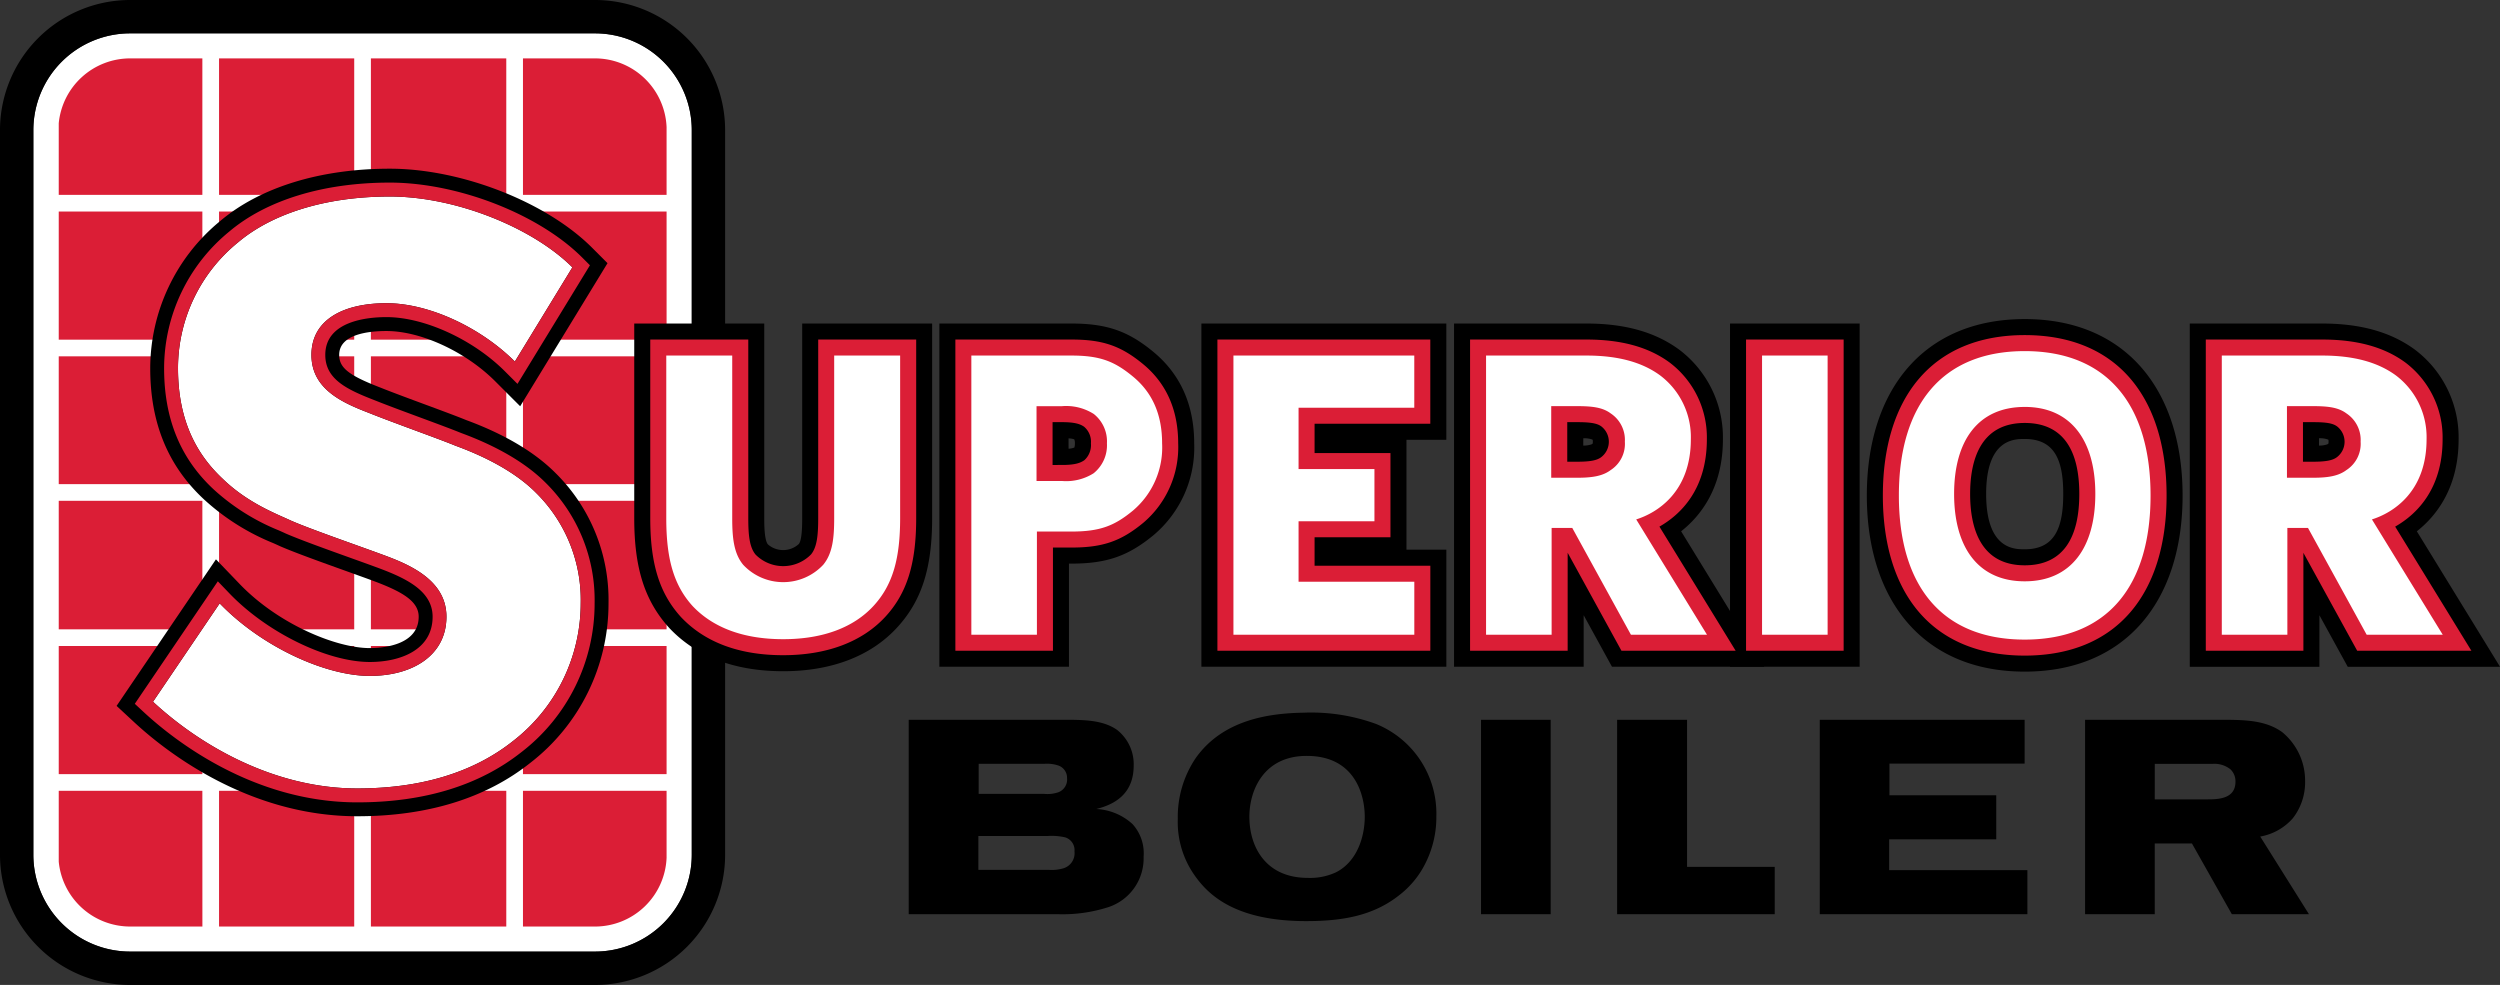
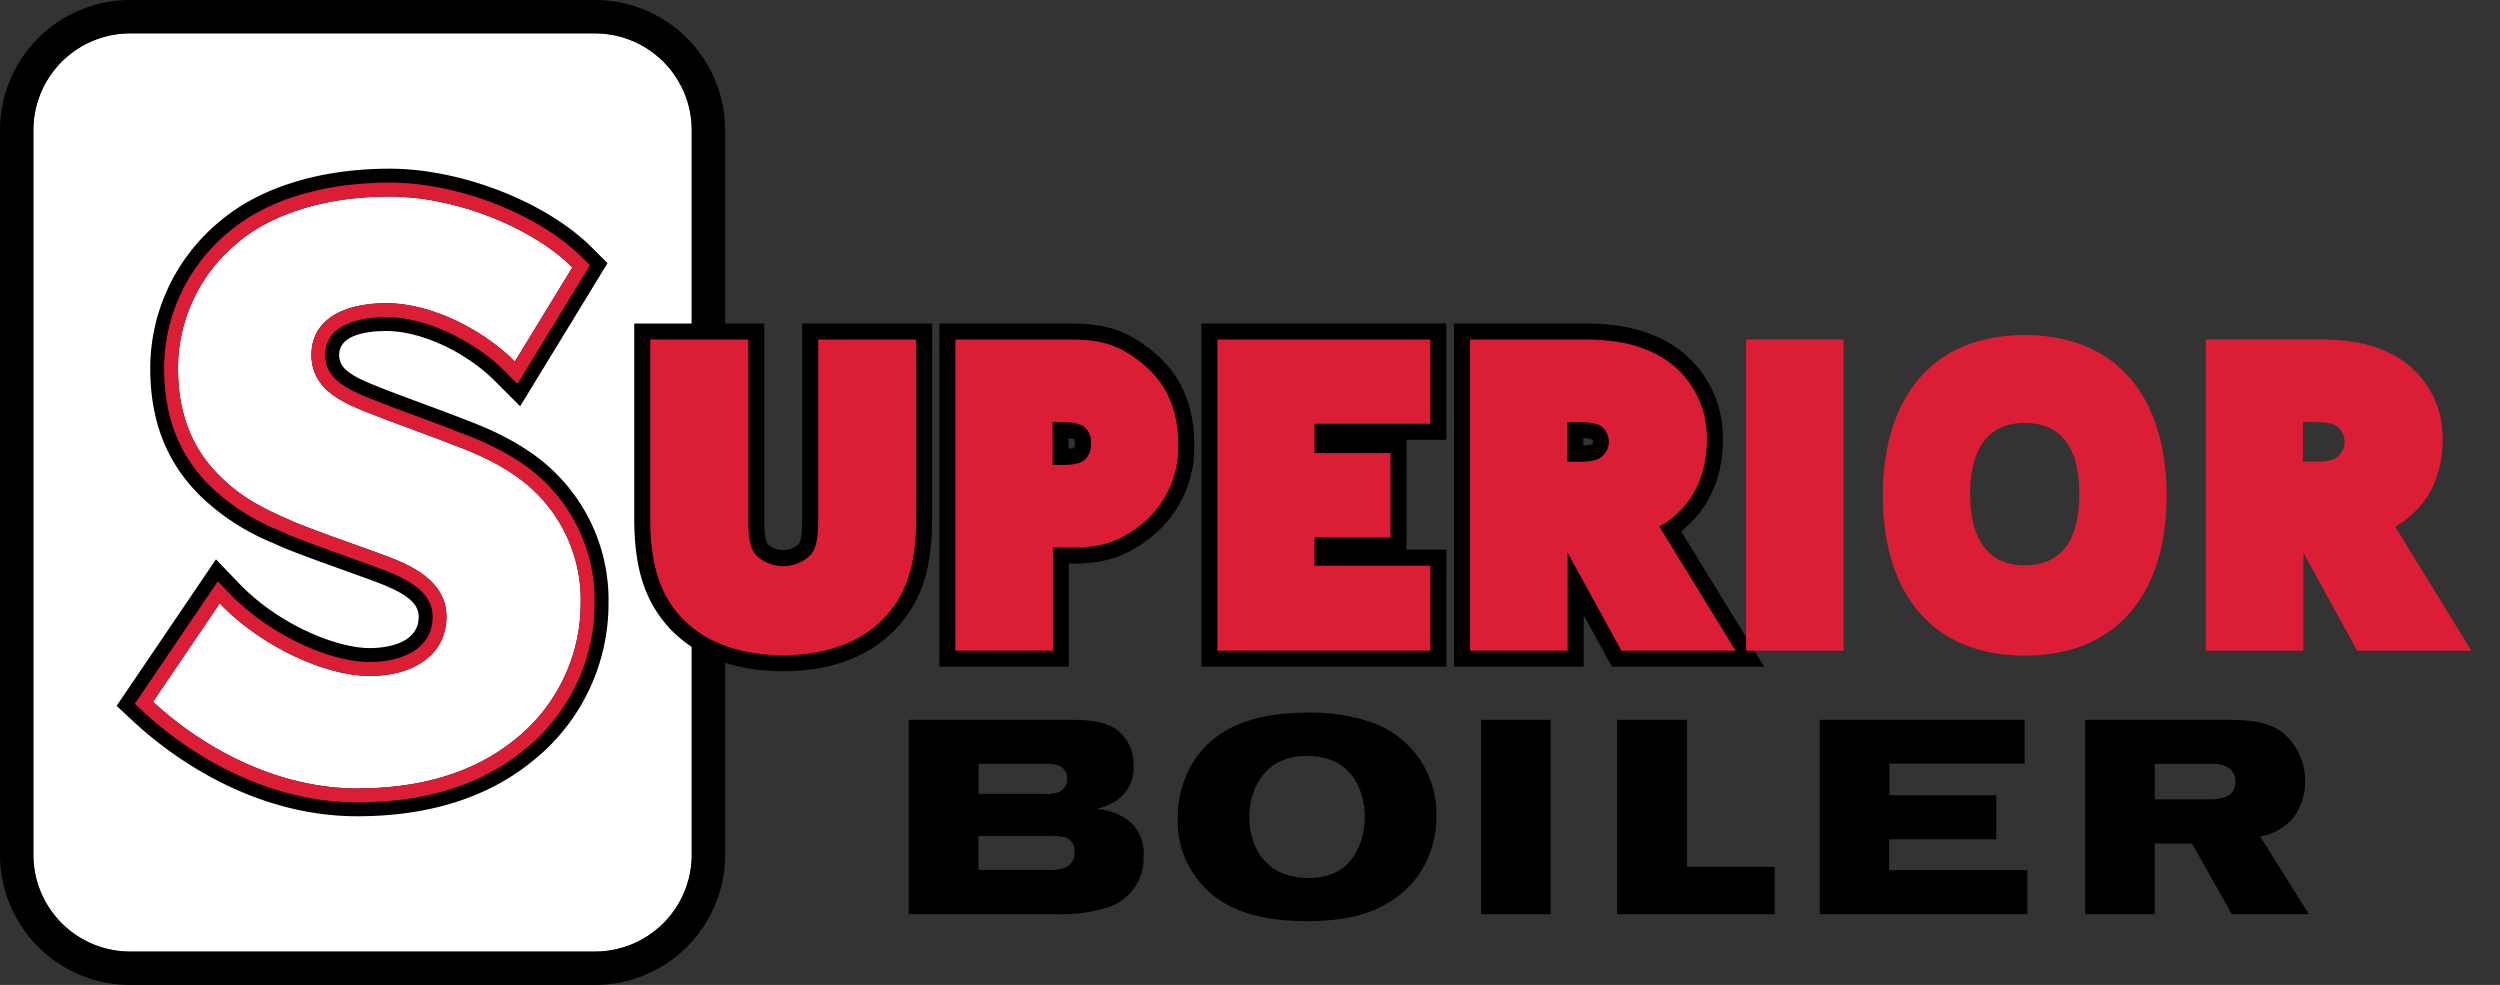
<svg xmlns="http://www.w3.org/2000/svg" id="Layer_1" data-name="Layer 1" viewBox="0 0 369.849 145.712">
  <rect x="0" y="0" width="369.849" height="145.712" fill="#333333" stroke="none" />
  <path d="M102.338 126.469a14.322 14.322 0 0 1-14.306 14.307h-68.79a14.323 14.323 0 0 1-14.306-14.307V19.242A14.323 14.323 0 0 1 19.242 4.936h68.79a14.322 14.322 0 0 1 14.306 14.306z" fill="#fff" />
  <path d="M88.032 0h-68.79A19.263 19.263 0 0 0 0 19.242v107.227a19.263 19.263 0 0 0 19.242 19.243h68.79a19.263 19.263 0 0 0 19.242-19.243V19.242A19.263 19.263 0 0 0 88.032 0zm14.306 126.469a14.322 14.322 0 0 1-14.306 14.307h-68.79a14.323 14.323 0 0 1-14.306-14.307V19.242A14.323 14.323 0 0 1 19.242 4.936h68.79a14.322 14.322 0 0 1 14.306 14.306z" />
-   <path fill="#db1e36" d="M8.69 52.72h21.247v18.902H8.69zm23.715 42.848h19.998v18.956H32.405zM8.69 31.297h21.247v18.955H8.69zm23.715 0h19.998v18.955H32.405zm0 21.423h19.998v18.902H32.405zm66.209-23.891V18.812A10.607 10.607 0 0 0 88.032 8.639H77.367v20.19zm-66.209 88.163h19.998v20.081H32.405zm66.209 0H77.367v20.081h10.665A10.608 10.608 0 0 0 98.614 126.9zm-68.677 0H8.69v10.479a10.615 10.615 0 0 0 10.552 9.6h10.7zM8.69 74.09h21.247V93.1H8.69zm0 21.478h21.247v18.956H8.69zM32.405 74.09h19.998V93.1H32.405zm44.962-42.793h21.247v18.955H77.367zm0 64.271h21.247v18.956H77.367zm0-42.848h21.247v18.902H77.367zM54.871 74.09h20.028V93.1H54.871zM32.405 8.639h19.998v20.19H32.405zM8.69 18.241v10.588h21.247V8.639H19.242A10.614 10.614 0 0 0 8.69 18.241zm46.181-9.602h20.028v20.19H54.871zm0 86.929h20.028v18.956H54.871zM77.367 74.09h21.247V93.1H77.367zM54.871 52.72h20.028v18.902H54.871zm0-21.423h20.028v18.955H54.871zm0 85.695h20.028v20.081H54.871z" />
  <path d="M115.867 99.3c-7.185 0-12.856-2.153-16.857-6.4-3.641-4.018-5.18-8.865-5.18-16.24v-28.8h19.234v28.8c0 .881 0 3.221.538 3.876a3.439 3.439 0 0 0 4.574-.054c.5-.6.5-3.025.5-3.822v-28.8H137.9v28.8c0 7.41-1.557 12.256-5.21 16.206-3.879 4.21-9.698 6.434-16.823 6.434zm23.102-.659V47.863h19.523c5.217 0 8.4 1.1 12.147 4.2 4 3.307 6.03 7.86 6.03 13.531a16.93 16.93 0 0 1-5.985 13.551c-3.79 3.133-6.974 4.236-12.192 4.236h-.35v15.26zm19.114-32.259a2.8 2.8 0 0 0 .854-.171 1.934 1.934 0 0 0 .084-.621 1.342 1.342 0 0 0-.1-.6 2.989 2.989 0 0 0-.842-.134zm19.651 32.259V47.863h36.235v17.199h-5.895v16.26h5.899v17.319h-36.239zm60.743 0l-4.189-7.627v7.627h-19.177V47.863H234.7c5.682 0 10.162 1.259 13.7 3.85a16.252 16.252 0 0 1 6.487 13.278c0 7.172-3.295 11.336-6.182 13.608L261 98.641zm-4.249-32.723a3.485 3.485 0 0 0 1.242-.187c.063-.045.115-.082.161-.119 0-.056.01-.141.01-.261a2.36 2.36 0 0 0-.016-.3.013.013 0 0 1-.012.008.231.231 0 0 1-.081-.047 3.8 3.8 0 0 0-1.3-.176z" />
-   <path d="M255.939 47.863h19.178v50.778h-19.178zm43.597 51.496c-14.956 0-23.358-10.468-23.358-26.047 0-15.616 8.4-26.108 23.358-26.108s23.356 10.496 23.356 26.108c0 15.579-8.402 26.047-23.356 26.047zm0-34.418c-1.56 0-5.706 0-5.706 8.131 0 8.19 4.146 8.19 5.706 8.19 4.465 0 5.7-3.214 5.7-8.19.004-4.94-1.236-8.131-5.7-8.131zm47.786 33.7l-4.189-7.626v7.626h-19.179V47.863h19.585c5.682 0 10.162 1.259 13.7 3.849a16.261 16.261 0 0 1 6.487 13.279c0 7.172-3.294 11.336-6.181 13.608l12.307 20.042zm-4.25-32.723a3.518 3.518 0 0 0 1.243-.187c.061-.046.114-.083.161-.12 0-.056.01-.14.01-.26a2.36 2.36 0 0 0-.016-.3.012.012 0 0 1-.012.008.228.228 0 0 1-.083-.046 3.617 3.617 0 0 0-1.3-.178z" />
  <path d="M115.867 96.93c-6.506 0-11.6-1.9-15.133-5.653C97.546 87.758 96.2 83.4 96.2 76.663V50.232h14.5v26.431c0 2.512.18 4.288 1.077 5.38a5.755 5.755 0 0 0 8.212-.027c.875-1.065 1.056-2.841 1.056-5.353V50.232h14.495v26.431c0 6.76-1.37 11.125-4.58 14.6-3.429 3.706-8.647 5.667-15.093 5.667zm25.471-.658v-46.04h17.154c4.646 0 7.33.922 10.638 3.654 3.43 2.835 5.17 6.773 5.17 11.7a14.665 14.665 0 0 1-5.147 11.744c-3.33 2.751-6.015 3.674-10.661 3.674h-2.719v15.268zm15.778-27.485c1.906 0 2.7-.283 3.308-.708a3.018 3.018 0 0 0 .966-2.489 2.9 2.9 0 0 0-1.011-2.461c-.562-.392-1.357-.676-3.263-.676h-1.4v6.334zm22.987 27.485v-46.04h31.495v12.46h-17.12v4.33h11.226v12.46h-11.226v4.209h17.125v12.581h-31.5zm59.775 0l-7.96-14.5v14.5h-14.437v-46.04H234.7c5.161 0 9.182 1.11 12.294 3.392a13.9 13.9 0 0 1 5.518 11.367c0 7.5-3.982 11.19-7.017 12.916l11.277 18.365zm-6.559-27.964c1.891 0 2.918-.192 3.546-.663a2.872 2.872 0 0 0 .044-4.557c-.622-.466-1.617-.635-3.59-.635h-1.461v5.855zm24.99-18.076h14.438v46.039h-14.438zm41.227 46.758c-13.749 0-20.988-9.294-20.988-23.678 0-14.421 7.239-23.738 20.988-23.738s20.986 9.317 20.986 23.738c0 14.388-7.239 23.678-20.986 23.678zm0-34.418c-6.675 0-8.076 5.71-8.076 10.5 0 4.818 1.4 10.56 8.076 10.56 5.814 0 8.075-4.244 8.075-10.56 0-6.28-2.261-10.5-8.075-10.5zm49.187 33.7l-7.961-14.492v14.492h-14.438v-46.04h17.215c5.16 0 9.182 1.109 12.3 3.391a13.9 13.9 0 0 1 5.518 11.368c0 7.5-3.982 11.19-7.017 12.916l11.277 18.365zm-6.561-27.964c1.891 0 2.918-.192 3.546-.663a2.869 2.869 0 0 0 .044-4.557c-.63-.471-1.591-.635-3.59-.635H340.7v5.855z" fill="#db1e36" />
-   <path d="M133.166 76.663c0 5.806-1.018 9.817-3.951 12.989-2.873 3.113-7.363 4.909-13.348 4.909-6.046 0-10.475-1.8-13.408-4.909-2.873-3.172-3.891-7.183-3.891-12.989V52.6h9.757v24.063c0 2.933.24 5.208 1.616 6.884a8.106 8.106 0 0 0 11.852 0c1.377-1.676 1.616-3.951 1.616-6.884V52.6h9.757zm34.455-1.137c-2.754 2.275-4.88 3.112-9.129 3.112H153.4V93.9h-9.7V52.6h14.784c4.249 0 6.375.837 9.129 3.111s4.309 5.447 4.309 9.877a12.233 12.233 0 0 1-4.301 9.938zm-5.837-14.3a7.6 7.6 0 0 0-4.668-1.137h-3.772v11.068h3.772a7.6 7.6 0 0 0 4.668-1.138 5.3 5.3 0 0 0 1.975-4.429 5.173 5.173 0 0 0-1.975-4.369zM209.233 93.9h-26.76V52.6h26.755v7.721h-17.119v9.068h11.225v7.722h-11.225v8.948h17.124zm43.299 0h-11.253L232.6 78.1h-3.053v15.8h-9.7V52.6H234.7c4.608 0 8.2.958 10.893 2.932a11.441 11.441 0 0 1 4.549 9.457c0 7.842-5.028 10.895-8.081 11.852zm-14.245-32.74c-1.2-.9-2.754-1.076-4.969-1.076h-3.83v10.594h3.83c2.215 0 3.772-.24 4.969-1.138a4.621 4.621 0 0 0 2.094-4.189 4.7 4.7 0 0 0-2.094-4.191zm32.09 32.74h-9.7V52.6h9.7zm29.159.721c-12.27 0-18.617-7.961-18.617-21.309s6.347-21.369 18.617-21.369 18.616 8.02 18.616 21.369-6.345 21.309-18.616 21.309zm0-34.419c-6.884 0-10.446 4.969-10.446 12.87S292.652 86 299.536 86s10.445-5.028 10.445-12.929c0-7.841-3.561-12.871-10.445-12.871zM361.377 93.9h-11.253l-8.681-15.8h-3.051v15.8h-9.7V52.6h14.845c4.608 0 8.2.958 10.9 2.932a11.446 11.446 0 0 1 4.549 9.457c0 7.842-5.028 10.895-8.081 11.852zM347.13 61.16c-1.2-.9-2.752-1.076-4.968-1.076h-3.831v10.594h3.831c2.216 0 3.771-.24 4.968-1.138a4.622 4.622 0 0 0 2.1-4.189 4.7 4.7 0 0 0-2.1-4.191z" fill="#fff" />
  <path d="M134.435 106.486h24.117c2 .041 4.725.081 6.722 1.507a6.462 6.462 0 0 1 2.444 5.256c0 3.584-2.037 5.581-5.541 6.436a8.529 8.529 0 0 1 5.378 2.241 6.416 6.416 0 0 1 1.63 4.807 7.6 7.6 0 0 1-5.174 7.455 22.02 22.02 0 0 1-7.456 1.059h-22.12zm10.306 22.2h10.429a5.986 5.986 0 0 0 2.2-.245 2.328 2.328 0 0 0 1.589-2.485 1.967 1.967 0 0 0-1.385-2.078 8.916 8.916 0 0 0-2.608-.2h-10.225zm.041-11.244h9.655a4.956 4.956 0 0 0 2.16-.245 2.009 2.009 0 0 0 1.262-2.077 1.916 1.916 0 0 0-1.3-1.874 5.265 5.265 0 0 0-2.078-.245h-9.695zm58.79-10.342a14.325 14.325 0 0 1 8.923 13.647 15.22 15.22 0 0 1-2.079 7.822 13.536 13.536 0 0 1-3.421 3.87c-3.912 3.1-8.556 3.83-13.771 3.83-10.021 0-14.136-3.545-16.254-6.437a13.693 13.693 0 0 1-2.729-8.677 15.567 15.567 0 0 1 2.648-9c4.032-5.7 10.877-6.64 15.969-6.721a28.014 28.014 0 0 1 10.714 1.666zm-18.74 13.729c0 4.441 2.405 9.044 8.637 9.044a9.027 9.027 0 0 0 4.155-.815c3.178-1.589 4.277-5.337 4.277-8.229 0-3.137-1.384-8.922-8.432-9-6.477-.088-8.637 5.046-8.637 8.997zm44.573-14.343v28.761H219.1v-28.761zm20.179 0v21.754h12.969v7.007h-23.316v-28.761zm49.94 0v6.478h-20v4.685h15.8v6.517H279.48v4.563h20.452v6.518h-30.717v-28.761zm8.943 0h21.143c2.526.041 5.622.081 8.026 1.833a9.3 9.3 0 0 1 3.381 7.293 8.655 8.655 0 0 1-1.833 5.459 8.31 8.31 0 0 1-4.807 2.688l7.21 11.488H330.18l-5.907-10.469h-5.5v10.469h-10.306zm10.306 11.773h7.741c1.589 0 4.2-.04 4.2-2.607a2.451 2.451 0 0 0-.734-1.833 3.825 3.825 0 0 0-2.647-.815h-8.556zm-265.919 2.497c-16.263 0-28.508-9.739-33.018-13.927l-2.586-2.4 14.7-21.68 3.52 3.661c5.7 5.927 14.256 9.469 19.236 9.469 1.7 0 7.234-.335 7.234-4.644 0-2.376-2.615-3.8-7.133-5.453l-.16-.058c-1.009-.371-2.218-.8-3.5-1.265-3.511-1.26-7.489-2.687-9.671-3.634a62.764 62.764 0 0 0-1.06-.48 33.983 33.983 0 0 1-10.275-6.5c-5.31-4.957-7.916-11.306-7.916-19.363A28.223 28.223 0 0 1 32.6 32.679c5.872-4.968 14.789-7.723 25.066-7.723 10.564 0 23.149 4.915 29.922 11.687l2.289 2.29L76.954 60.1l-3.7-3.7c-4.375-4.374-10.989-7.428-16.086-7.428-2.61 0-6.989.458-6.989 3.532 0 1.9 1.4 3.017 6.006 4.8 1.887.754 4.383 1.677 6.746 2.552 2.4.887 4.66 1.726 6.031 2.287 5.613 2.065 10.1 4.71 13.193 7.806a26.376 26.376 0 0 1 7.869 19.311 29.761 29.761 0 0 1-11.574 23.6c-6.577 5.23-15.198 7.896-25.596 7.896z" />
  <path d="M75.92 109.612c-6.044 4.81-13.938 7.031-23.066 7.031-12.334 0-23.311-6.414-30.218-12.828L32.5 89.26c6.167 6.414 15.664 10.732 22.2 10.732 6.414 0 11.346-3.084 11.346-8.758 0-5.8-6.29-8.018-9.99-9.374s-10.109-3.578-12.946-4.81c-2.1-.987-6.414-2.591-10.115-6.167-3.7-3.455-6.66-8.389-6.66-16.4a23.971 23.971 0 0 1 8.881-18.626c4.81-4.069 12.582-6.783 22.449-6.783s21.215 4.682 27.012 10.479l-8.511 13.938c-4.934-4.934-12.58-8.634-18.994-8.634s-11.1 2.466-11.1 7.647 4.81 7.154 8.635 8.634c3.7 1.48 9.99 3.7 12.7 4.81 2.343.864 8.018 3.084 11.841 6.907A22.267 22.267 0 0 1 85.91 89.26a25.775 25.775 0 0 1-9.99 20.352z" fill="#fff" />
  <path d="M80.7 71.4c-2.887-2.888-7.122-5.371-12.517-7.356-1.356-.555-3.595-1.384-5.965-2.261s-4.9-1.812-6.775-2.563c-4.147-1.606-7.32-3.119-7.32-6.717 0-5.045 6.325-5.59 9.045-5.59 5.6 0 12.812 3.3 17.54 8.031l1.848 1.848 10.72-17.548-1.145-1.144c-6.423-6.424-18.394-11.086-28.467-11.086-9.791 0-18.235 2.581-23.757 7.252a26.174 26.174 0 0 0-9.629 20.213c0 7.455 2.393 13.313 7.288 17.884a32.15 32.15 0 0 0 9.689 6.106c.364.162.693.309 1.035.468 2.127.924 6.086 2.344 9.578 3.6 1.278.458 2.481.89 3.485 1.259l.158.058C59.8 85.421 64 87.286 64 91.234c0 4.94-4.8 6.7-9.29 6.7-6.275 0-15.182-4.343-20.72-10.1L32.226 86l-12.283 18.121 1.293 1.2c4.332 4.023 16.084 13.379 31.618 13.379 9.916 0 18.1-2.514 24.338-7.472A27.719 27.719 0 0 0 87.967 89.26 24.383 24.383 0 0 0 80.7 71.4zm-4.78 38.212c-6.044 4.81-13.938 7.031-23.066 7.031-12.334 0-23.311-6.414-30.218-12.828L32.5 89.26c6.167 6.414 15.664 10.732 22.2 10.732 6.414 0 11.346-3.084 11.346-8.758 0-5.8-6.29-8.018-9.99-9.374s-10.109-3.578-12.946-4.81c-2.1-.987-6.414-2.591-10.115-6.167-3.7-3.455-6.66-8.389-6.66-16.4a23.971 23.971 0 0 1 8.881-18.626c4.81-4.069 12.582-6.783 22.449-6.783s21.215 4.682 27.012 10.479l-8.511 13.938c-4.934-4.934-12.58-8.634-18.994-8.634s-11.1 2.466-11.1 7.647 4.81 7.154 8.635 8.634c3.7 1.48 9.99 3.7 12.7 4.81 2.343.864 8.018 3.084 11.841 6.907A22.267 22.267 0 0 1 85.91 89.26a25.775 25.775 0 0 1-9.99 20.352z" fill="#db1e36" />
</svg>